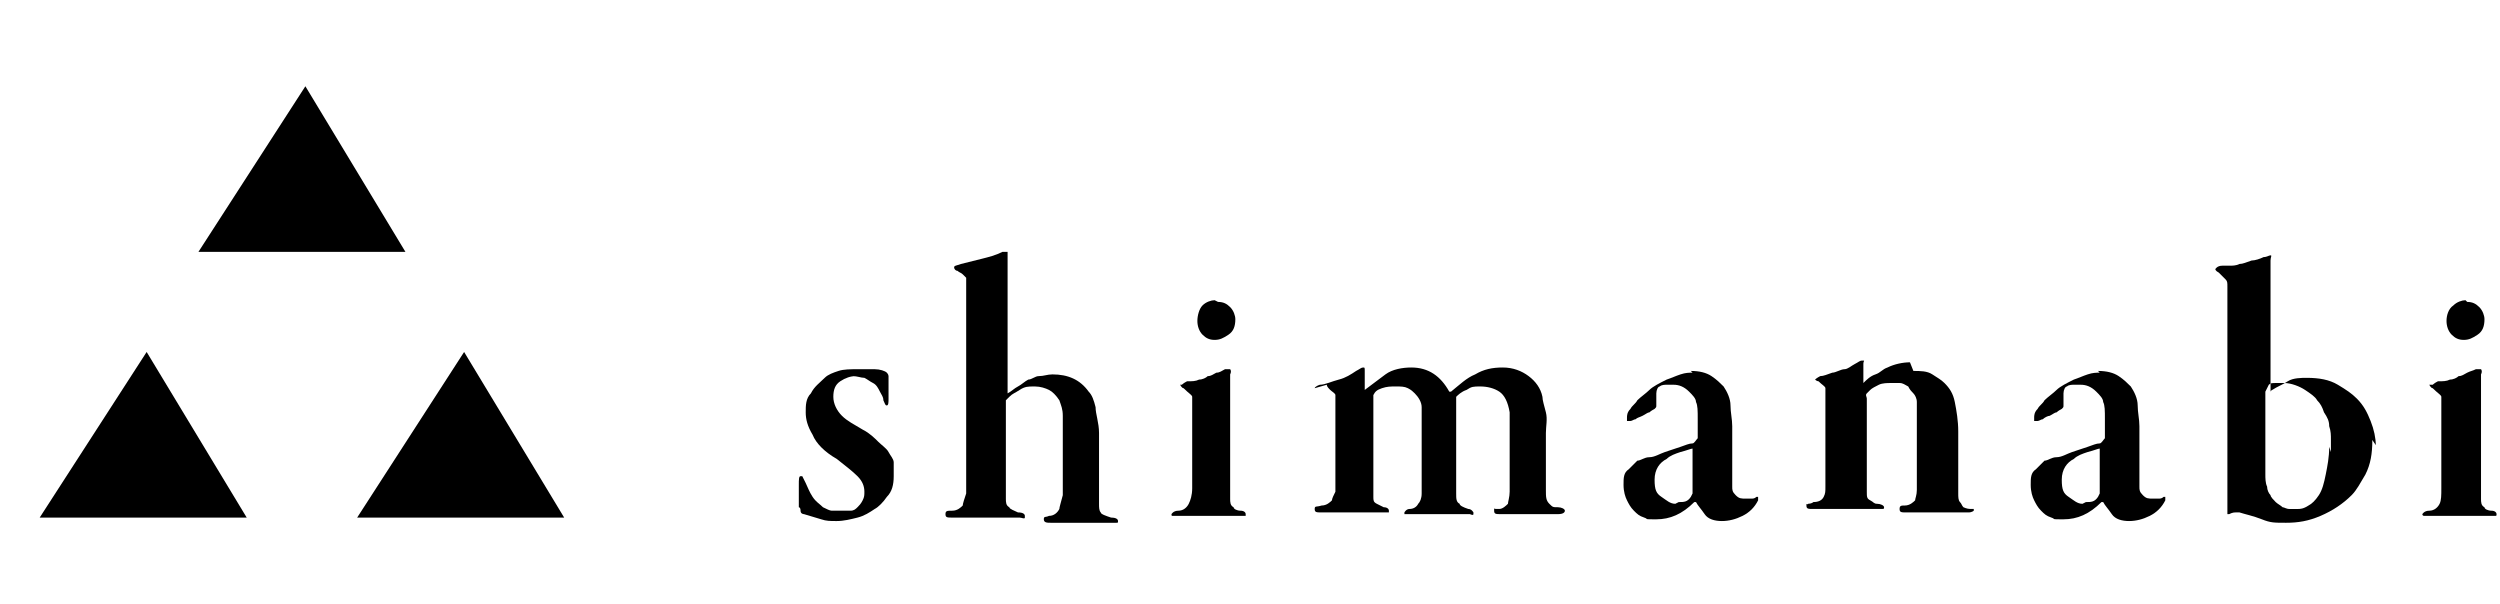
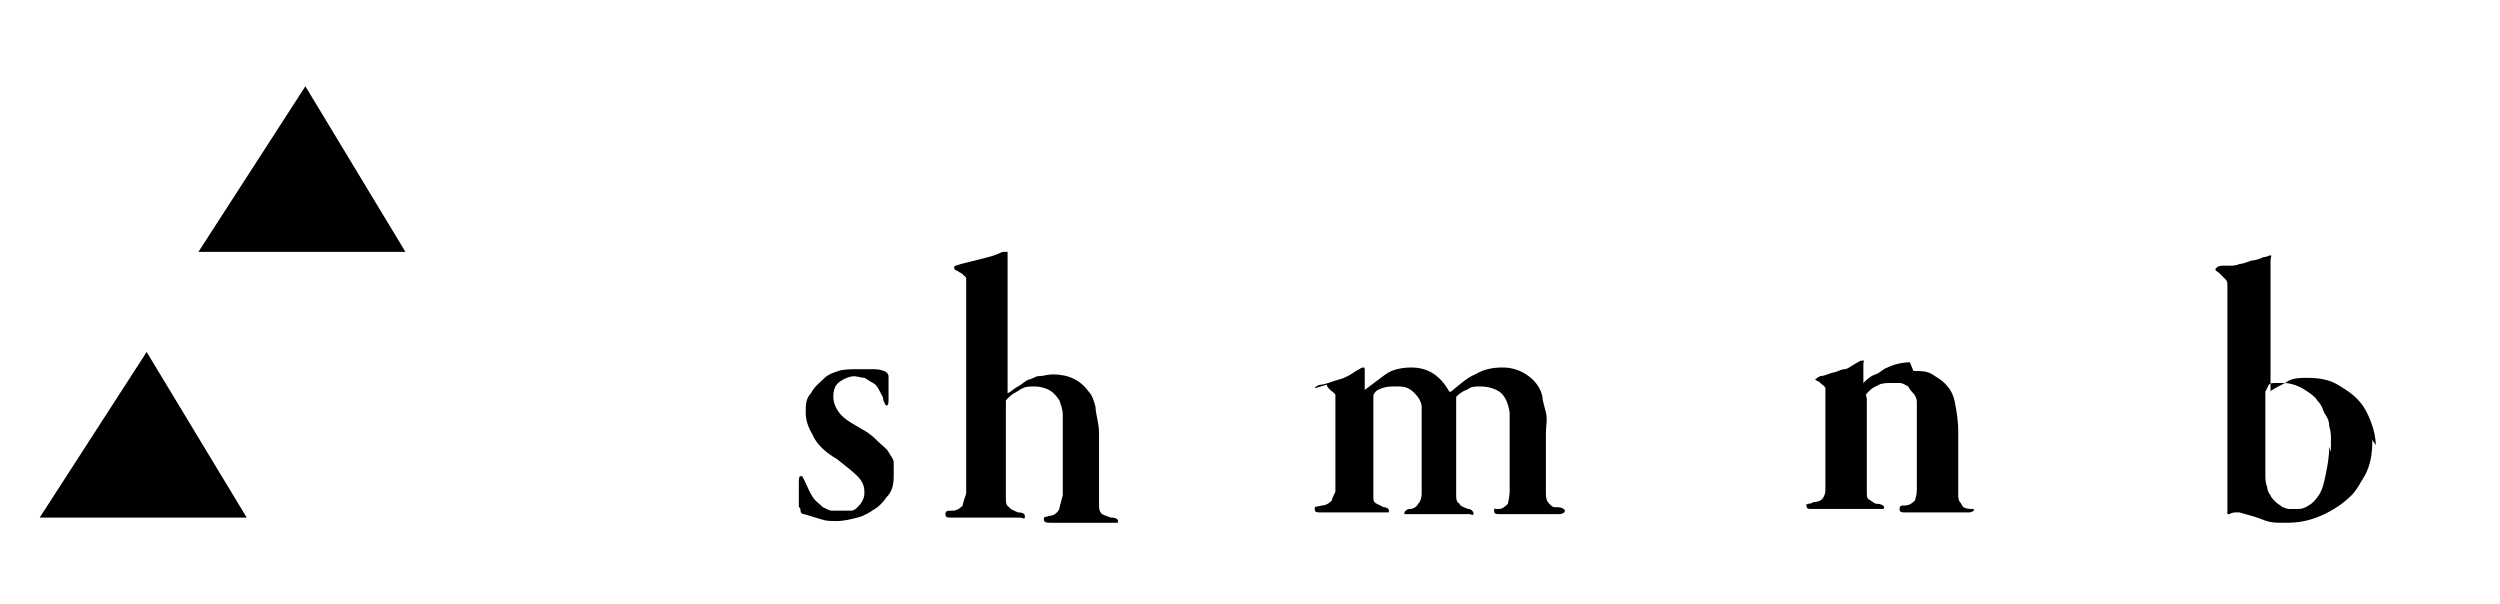
<svg xmlns="http://www.w3.org/2000/svg" id="_レイヤー_2" version="1.1" viewBox="0 0 144.9 35">
  <defs>
    <style>
      .st0 {
        fill: none;
      }
    </style>
  </defs>
  <g>
    <path d="M49.6,21.8c-.3,0-.6.1-.9.3s-.4.5-.4.9.2.8.5,1.1.7.5,1.2.8c.4.2.7.5.9.7.2.2.5.4.6.6s.3.4.3.6,0,.5,0,.8c0,.5-.1.9-.4,1.2-.2.3-.5.6-.7.7-.3.2-.6.4-1,.5-.4.1-.8.2-1.2.2s-.6,0-.9-.1-.7-.2-1-.3c0,0-.2,0-.2-.2s-.1-.2-.1-.2c0-.2,0-.4,0-.7s0-.5,0-.6c0-.3,0-.5.1-.5s0,0,.1,0c0,0,.1.2.2.4s.2.5.4.8.4.4.6.6c.2.1.4.2.5.2.2,0,.4,0,.6,0s.3,0,.5,0c.2,0,.3-.1.4-.2.1-.1.2-.2.3-.4s.1-.3.1-.5c0-.3-.1-.6-.4-.9-.3-.3-.7-.6-1.2-1-.7-.4-1.2-.9-1.4-1.4-.3-.5-.4-.9-.4-1.3s0-.8.3-1.1c.2-.4.5-.6.8-.9.2-.2.5-.3.8-.4s.7-.1,1.1-.1.7,0,1,0c.3,0,.6.1.7.2,0,0,.1.1.1.2s0,.3,0,.5c0,.2,0,.5,0,.8,0,.2,0,.4-.1.4s-.1-.1-.2-.3c0-.2-.1-.3-.2-.5s-.2-.4-.4-.5c-.2-.1-.3-.2-.5-.3-.2,0-.4-.1-.7-.1h0Z" />
    <path d="M59.9,22.4c-.3,0-.5,0-.8.2s-.4.2-.6.4c0,0-.1.1-.2.2,0,.1,0,.2,0,.4v1.6c0,.5,0,1.1,0,1.5,0,.5,0,.9,0,1.3,0,.4,0,.6,0,.9,0,.2,0,.4.2.5,0,.1.3.2.5.3.3,0,.4.1.4.2s0,0,0,.1-.2,0-.3,0c-.3,0-.7,0-1.1,0-.4,0-.7,0-.9,0-.5,0-.8,0-1.1,0-.2,0-.5,0-.8,0s-.4,0-.4-.2.1-.2.4-.2c.3,0,.5-.2.6-.3,0-.1.1-.4.2-.7,0-.4,0-1.1,0-2.1s0-2.3,0-3.9v-5.1c0-.3,0-.6,0-.7,0-.2,0-.3,0-.4,0-.1,0-.2,0-.3,0,0-.1-.1-.2-.2s-.2-.1-.3-.2c-.1,0-.2-.1-.2-.2s.1-.1.4-.2c.4-.1.8-.2,1.2-.3.4-.1.8-.2,1.2-.4.2,0,.3,0,.3,0s0,0,0,0,0,.2,0,.4,0,.3,0,.7c0,.4,0,.8,0,1.4s0,1.1,0,1.8c0,.6,0,1.2,0,1.8s0,1,0,1.4v.7s0,0,0,0,0,0,0,0c.2-.1.4-.3.6-.4s.4-.3.6-.4c.2,0,.4-.2.6-.2.3,0,.5-.1.8-.1.9,0,1.6.3,2.1,1,.2.2.3.5.4.9,0,.4.2.9.2,1.5,0,.8,0,1.5,0,2.2s0,1.3,0,1.9c0,.2,0,.4.1.5,0,.1.3.2.6.3.3,0,.4.1.4.2s0,.1-.1.1-.2,0-.2,0c-.2,0-.3,0-.4,0-.1,0-.3,0-.4,0s-.3,0-.4,0c-.2,0-.3,0-.6,0s-.5,0-.7,0c-.2,0-.3,0-.4,0s-.2,0-.3,0-.2,0-.4,0-.4,0-.4-.2.1-.1.3-.2c.3,0,.5-.2.6-.4,0-.1.1-.4.2-.8,0-.3,0-.7,0-1.3s0-1.4,0-2.3,0-.6,0-1-.1-.6-.2-.9c-.2-.3-.4-.5-.6-.6-.2-.1-.5-.2-.8-.2h0Z" />
-     <path d="M68.5,22.3c0,0,.1-.1.3-.2.3,0,.5,0,.7-.1.2,0,.4-.1.5-.2.2,0,.3-.1.5-.2.2,0,.3-.1.5-.2,0,0,.2,0,.2,0,0,0,0,0,.1,0,0,0,.1.1,0,.3,0,.2,0,.6,0,1.1v4.6c0,.9,0,1.4,0,1.5,0,.2,0,.4.2.5,0,.1.2.2.4.2.2,0,.3.1.3.2s0,.1,0,.1-.2,0-.2,0c-.2,0-.4,0-.7,0-.3,0-.7,0-1.2,0s-.9,0-1.2,0c-.3,0-.5,0-.6,0s-.2,0-.3,0-.1,0-.1-.1c0,0,.1-.2.4-.2.3,0,.5-.2.6-.4s.2-.5.2-.9v-.6c0-.3,0-.6,0-.9,0-.4,0-.7,0-1.1,0-.4,0-.7,0-1,0-.3,0-.6,0-.8v-.4c0-.2,0-.4,0-.5,0-.1-.2-.2-.5-.5-.1,0-.2-.2-.2-.2h0ZM70.6,17.5c.3,0,.5.1.7.3.2.2.3.5.3.7,0,.4-.1.7-.4.9s-.5.3-.8.3-.5-.1-.7-.3c-.2-.2-.3-.5-.3-.8s.1-.7.3-.9c.2-.2.5-.3.7-.3h0Z" />
    <path d="M76.2,22.5c0,0,0-.1.3-.2.3,0,.7-.2,1.1-.3.4-.1.7-.3,1-.5.2-.1.3-.2.4-.2s.1,0,.1.2v.5c0,.2,0,.4,0,.5,0,0,0,0,0,.1,0,0,0,0,0,0,.4-.3.8-.6,1.2-.9s1-.4,1.5-.4c1,0,1.7.5,2.2,1.4,0,0,0,0,.1,0,.5-.4.9-.8,1.4-1,.5-.3,1-.4,1.6-.4s1.1.2,1.5.5.7.7.8,1.2c0,.2.1.5.2.9s0,.8,0,1.2c0,.2,0,.4,0,.7,0,.3,0,.6,0,.9s0,.6,0,.9c0,.3,0,.5,0,.8,0,.4,0,.6.2.8s.2.2.5.2c.2,0,.4.1.4.2,0,.1-.1.2-.4.2s-.2,0-.3,0c-.1,0-.3,0-.4,0s-.3,0-.5,0-.3,0-.4,0c-.3,0-.6,0-.9,0-.3,0-.6,0-.8,0-.3,0-.4,0-.4-.2s0-.1.1-.1c0,0,.2,0,.2,0,.2,0,.4-.2.5-.3,0-.1.1-.4.1-.7,0-.7,0-1.3,0-1.8s0-.9,0-1.3,0-.6,0-.9c0-.2,0-.4,0-.6-.1-.6-.3-1-.6-1.2-.3-.2-.7-.3-1.1-.3s-.5,0-.8.2c-.3.1-.5.3-.6.4,0,0,0,0,0,.2,0,0,0,.2,0,.3,0,.2,0,.6,0,1.1,0,.5,0,1,0,1.6s0,1,0,1.5,0,.8,0,.9c0,.3,0,.5.2.6,0,.1.2.2.5.3.2,0,.3.2.3.2s0,0,0,.1-.2,0-.2,0c-.2,0-.4,0-.5,0-.2,0-.3,0-.4,0s-.3,0-.5,0-.4,0-.7,0-.5,0-.8,0-.5,0-.6,0c-.2,0-.3,0-.3,0s0,0,0-.1c0,0,.1-.2.3-.2.2,0,.4-.1.5-.3.1-.1.2-.3.2-.6v-3.6c0-.6,0-1,0-1.4,0-.3-.2-.6-.4-.8-.1-.1-.2-.2-.4-.3s-.4-.1-.7-.1-.5,0-.8.1-.4.2-.5.4c0,0,0,0,0,.2s0,.2,0,.2c0,.1,0,.4,0,.6s0,.6,0,1.1,0,1.2,0,1.6c0,.4,0,.8,0,1.1,0,.3,0,.5,0,.7,0,.2,0,.3,0,.4,0,.2,0,.3.2.4,0,0,.2.1.4.2.2,0,.3.1.3.2s0,.1,0,.1-.2,0-.2,0c-.2,0-.5,0-.9,0s-.7,0-.9,0c-.5,0-.8,0-1.1,0s-.5,0-.8,0-.4,0-.4-.2.1-.1.4-.2c.3,0,.5-.2.6-.3,0-.1.1-.3.2-.5,0,0,0-.3,0-.6,0-.3,0-.7,0-1.1,0-.4,0-.8,0-1.2v-.9c0-.3,0-.6,0-.8s0-.5,0-.7c0-.1,0-.2,0-.3s-.2-.2-.3-.3c-.1-.1-.2-.2-.2-.3h0Z" />
-     <path d="M98,21.5c.5,0,.9.1,1.2.3s.5.4.7.6c.2.3.4.7.4,1.1,0,.4.1.8.1,1.2s0,.6,0,.9c0,.4,0,.7,0,1s0,.6,0,.9c0,.3,0,.5,0,.7s0,.3.2.5.3.2.6.2.2,0,.3,0,.2,0,.3-.1c0,0,0,0,.1,0,0,0,0,.1,0,.2-.2.4-.5.7-.9.9-.4.2-.8.3-1.2.3s-.8-.1-1-.4-.4-.5-.5-.7c0,0,0,0-.1,0-.7.7-1.4,1-2.2,1s-.4,0-.7-.1-.4-.2-.6-.4c-.2-.2-.3-.4-.4-.6s-.2-.5-.2-.9,0-.7.3-.9c.2-.2.4-.4.5-.5.2,0,.4-.2.7-.2s.6-.2.9-.3.6-.2.9-.3.5-.2.7-.2c.1,0,.2-.2.3-.3,0-.1,0-.3,0-.6,0-.2,0-.4,0-.5,0-.5,0-.8-.1-1,0-.2-.2-.4-.4-.6-.3-.3-.6-.4-.9-.4s-.3,0-.4,0c-.1,0-.3,0-.4.1-.1,0-.2.2-.2.4,0,0,0,.2,0,.3,0,.1,0,.3,0,.4s0,.1-.1.2c0,0-.2.1-.3.2-.1,0-.2.1-.4.2s-.3.1-.4.2c-.1,0-.2.1-.3.1,0,0-.1,0-.2,0,0,0,0-.1,0-.2,0-.1,0-.3.2-.5.1-.2.3-.3.4-.5.2-.2.5-.4.7-.6s.6-.4,1-.6c.3-.1.5-.2.8-.3s.5-.1.7-.1h0ZM97.3,29.1c.3,0,.5,0,.7-.3,0,0,0,0,.1-.2,0,0,0-.2,0-.3,0-.2,0-.5,0-.9,0-.4,0-.9,0-1.4s0,0,0,0,0,0,0,0c-.1,0-.3.1-.7.2-.3.1-.6.2-.8.4-.4.2-.7.6-.7,1.2s.1.8.4,1,.5.4.8.4h0Z" />
    <path d="M110.9,21.5c.4,0,.8,0,1.1.2s.5.3.7.5c.3.3.5.6.6,1.1.1.5.2,1.1.2,1.7s0,.6,0,.8c0,.2,0,.4,0,.6,0,.2,0,.4,0,.6v.8c0,.4,0,.6,0,.8,0,.2,0,.4.1.5s.1.2.2.3c0,0,.2.1.4.1,0,0,.1,0,.2,0,0,0,0,0,0,.1,0,0-.1.1-.3.1s-.6,0-.9,0c-.3,0-.6,0-.8,0-.7,0-1.1,0-1.4,0-.3,0-.4,0-.5,0-.3,0-.4,0-.4-.2s.1-.2.3-.2c.3,0,.5-.2.6-.3,0-.1.1-.3.1-.6v-3.3c0-.4,0-.8,0-1.1,0-.3,0-.5,0-.7,0-.2-.1-.4-.2-.5s-.2-.2-.3-.4c-.2-.1-.3-.2-.5-.2s-.4,0-.5,0c-.2,0-.5,0-.7.1s-.4.2-.5.3c0,0-.1.1-.2.2s0,.2,0,.3c0,.2,0,.6,0,1,0,.5,0,1,0,1.6,0,.7,0,1.3,0,1.8,0,.5,0,.8,0,1,0,.3,0,.4.2.5s.2.2.4.2c.2,0,.4.1.4.2s0,.1-.2.1c0,0-.2,0-.3,0s-.2,0-.3,0c-.2,0-.3,0-.6,0-.2,0-.4,0-.6,0s-.4,0-.5,0c-.2,0-.4,0-.7,0-.3,0-.6,0-.9,0s-.4,0-.4-.2,0,0,.1-.1c0,0,.2,0,.3-.1.3,0,.5-.1.6-.3s.1-.3.1-.6c0-.7,0-1.5,0-2.4,0-.9,0-1.9,0-3s0-.2,0-.3-.2-.2-.4-.4c-.1,0-.2-.1-.2-.1,0,0,0,0,0,0,0,0,.1-.1.3-.2.2,0,.4-.1.7-.2.2,0,.5-.2.7-.2.2,0,.4-.2.6-.3s.3-.2.4-.2c0,0,0,0,.1,0s0,0,0,.2c0,.1,0,.3,0,.5s0,.4,0,.6c0,0,0,0,0,0,0,0,0,0,0,0,.2-.2.4-.4.7-.5s.4-.3.7-.4c.4-.2.9-.3,1.3-.3h0Z" />
-     <path d="M121.6,21.5c.5,0,.9.1,1.2.3s.5.4.7.6c.2.3.4.7.4,1.1,0,.4.1.8.1,1.2s0,.6,0,.9c0,.4,0,.7,0,1s0,.6,0,.9c0,.3,0,.5,0,.7s0,.3.2.5.3.2.6.2.2,0,.3,0c.1,0,.2,0,.3-.1,0,0,0,0,.1,0,0,0,0,.1,0,.2-.2.4-.5.7-.9.9s-.8.3-1.2.3-.8-.1-1-.4-.4-.5-.5-.7c0,0,0,0-.1,0-.7.7-1.4,1-2.2,1s-.4,0-.7-.1-.4-.2-.6-.4c-.2-.2-.3-.4-.4-.6s-.2-.5-.2-.9,0-.7.3-.9c.2-.2.4-.4.5-.5.2,0,.4-.2.7-.2s.6-.2.9-.3.6-.2.9-.3.5-.2.7-.2c.1,0,.2-.2.3-.3,0-.1,0-.3,0-.6,0-.2,0-.4,0-.5,0-.5,0-.8-.1-1,0-.2-.2-.4-.4-.6-.3-.3-.6-.4-.9-.4s-.3,0-.4,0c-.1,0-.3,0-.4.1-.1,0-.2.2-.2.4,0,0,0,.2,0,.3,0,.1,0,.3,0,.4s0,.1-.1.2c0,0-.2.1-.3.2-.1,0-.2.1-.4.2-.1,0-.3.1-.4.2-.1,0-.2.1-.3.1,0,0-.1,0-.2,0,0,0,0-.1,0-.2,0-.1,0-.3.2-.5.1-.2.3-.3.4-.5.2-.2.5-.4.7-.6s.6-.4,1-.6c.3-.1.5-.2.8-.3s.5-.1.7-.1h0ZM120.9,29.1c.3,0,.5,0,.7-.3,0,0,0,0,.1-.2,0,0,0-.2,0-.3,0-.2,0-.5,0-.9,0-.4,0-.9,0-1.4s0,0,0,0c0,0,0,0,0,0-.1,0-.3.1-.7.2-.3.1-.6.2-.8.4-.4.2-.7.6-.7,1.2s.1.8.4,1,.5.4.8.4h0Z" />
    <path d="M137.5,25.5c0,.8-.1,1.4-.4,2-.3.5-.5.9-.8,1.2-.5.5-1.1.9-1.8,1.2-.7.3-1.3.4-2,.4s-.9,0-1.4-.2-1-.3-1.3-.4c0,0-.1,0-.2,0s-.2,0-.4.1c0,0,0,0-.1,0,0,0,0,0,0-.1,0-.1,0-.2,0-.4,0-.1,0-.3,0-.5,0-.2,0-.4,0-.7,0-.3,0-.6,0-1,0-.3,0-.7,0-1.3s0-1.2,0-1.8c0-.7,0-1.3,0-2s0-1.4,0-1.9c0-1,0-1.7,0-2.3s0-1,0-1.2c0-.2,0-.3-.1-.4s-.2-.2-.4-.4c-.2-.1-.2-.2-.2-.2,0,0,.1-.2.4-.2,0,0,.2,0,.4,0,.2,0,.4,0,.6-.1.2,0,.4-.1.7-.2.2,0,.5-.1.7-.2.2,0,.3-.1.4-.1s0,.1,0,.3c0,.4,0,.9,0,1.5,0,.6,0,1.2,0,1.9,0,.7,0,1.4,0,2.1,0,.7,0,1.3,0,1.8s0,.2.1.2c.3-.2.6-.3.9-.5s.8-.2,1.1-.2c.7,0,1.3.1,1.8.4.5.3.8.5,1.1.8.4.4.6.8.8,1.3.2.5.3,1,.3,1.4h0ZM135.1,26.2c0-.2,0-.4,0-.7,0-.3,0-.5-.1-.8,0-.3-.1-.5-.3-.8-.1-.3-.2-.5-.4-.7-.1-.2-.4-.4-.7-.6-.3-.2-.8-.4-1.2-.4s-.4,0-.5,0c-.2,0-.3,0-.4.1,0,0-.1.2-.2.4,0,.1,0,.3,0,.6,0,.3,0,.6,0,.9v1.9c0,.2,0,.4,0,.7s0,.5,0,.7c0,.2,0,.5.1.7,0,.2.1.4.2.5,0,.1.2.3.3.4.1.1.3.2.4.3.1,0,.2.1.4.1.2,0,.4,0,.5,0s.3,0,.6-.2c.2-.1.4-.3.6-.6.2-.3.3-.7.4-1.2s.2-1,.2-1.6h0Z" />
-     <path d="M141,22.3c0,0,.1-.1.3-.2.3,0,.5,0,.7-.1.2,0,.4-.1.5-.2.2,0,.3-.1.5-.2s.3-.1.5-.2c0,0,.2,0,.2,0s0,0,.1,0c0,0,.1.1,0,.3,0,.2,0,.6,0,1.1v4.6c0,.9,0,1.4,0,1.5,0,.2,0,.4.2.5,0,.1.2.2.4.2.2,0,.3.1.3.2s0,.1-.1.1-.1,0-.2,0c-.2,0-.4,0-.7,0-.3,0-.7,0-1.1,0s-.9,0-1.2,0c-.3,0-.5,0-.6,0s-.2,0-.3,0c0,0-.1,0-.1-.1,0,0,.1-.2.4-.2.3,0,.5-.2.6-.4s.1-.5.1-.9v-.6c0-.3,0-.6,0-.9,0-.4,0-.7,0-1.1s0-.7,0-1c0-.3,0-.6,0-.8v-.4c0-.2,0-.4,0-.5,0-.1-.2-.2-.5-.5-.1,0-.2-.2-.2-.2h0ZM143,17.5c.3,0,.5.1.7.3.2.2.3.5.3.7,0,.4-.1.7-.4.9s-.5.3-.8.3-.5-.1-.7-.3c-.2-.2-.3-.5-.3-.8s.1-.7.4-.9c.2-.2.5-.3.7-.3h0Z" />
  </g>
  <g>
    <g>
      <g>
        <polygon points="14.3 30 2.3 30 8.5 20.4 14.3 30" />
-         <polygon points="32.7 30 20.7 30 26.9 20.4 32.7 30" />
      </g>
      <polygon points="23.5 14.6 11.5 14.6 17.7 5 23.5 14.6" />
    </g>
    <rect class="st0" width="35" height="35" />
  </g>
</svg>